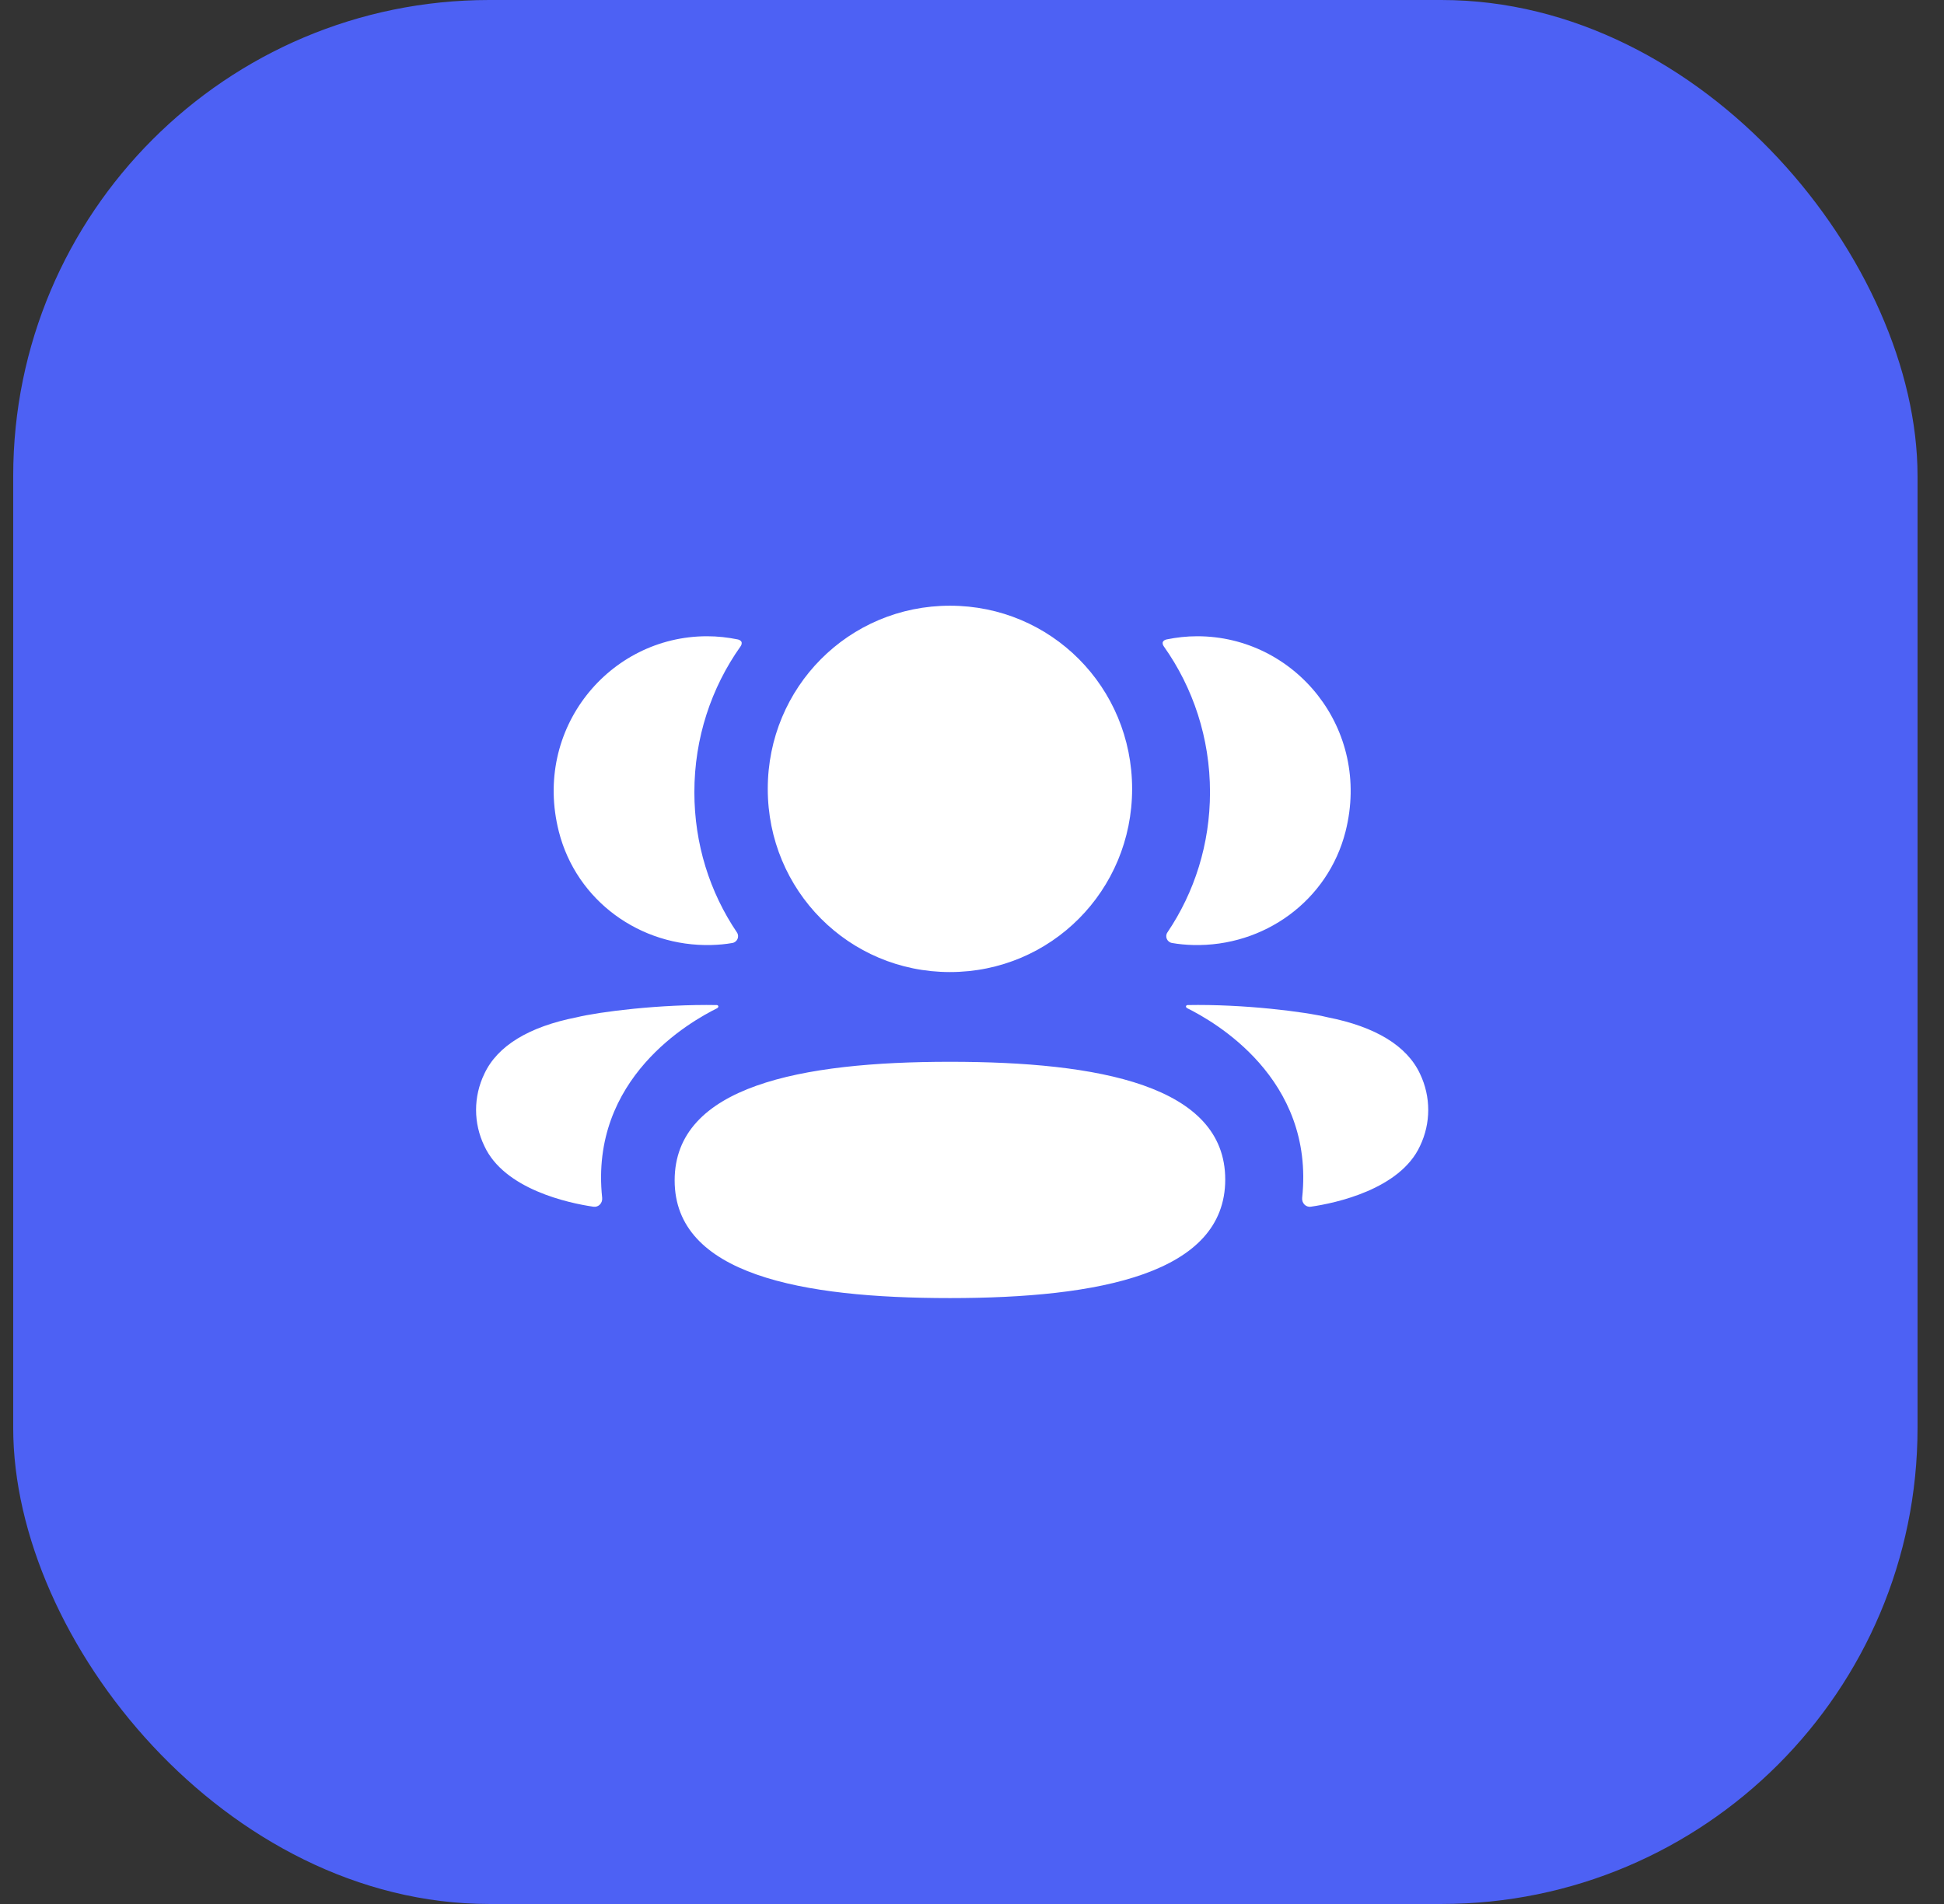
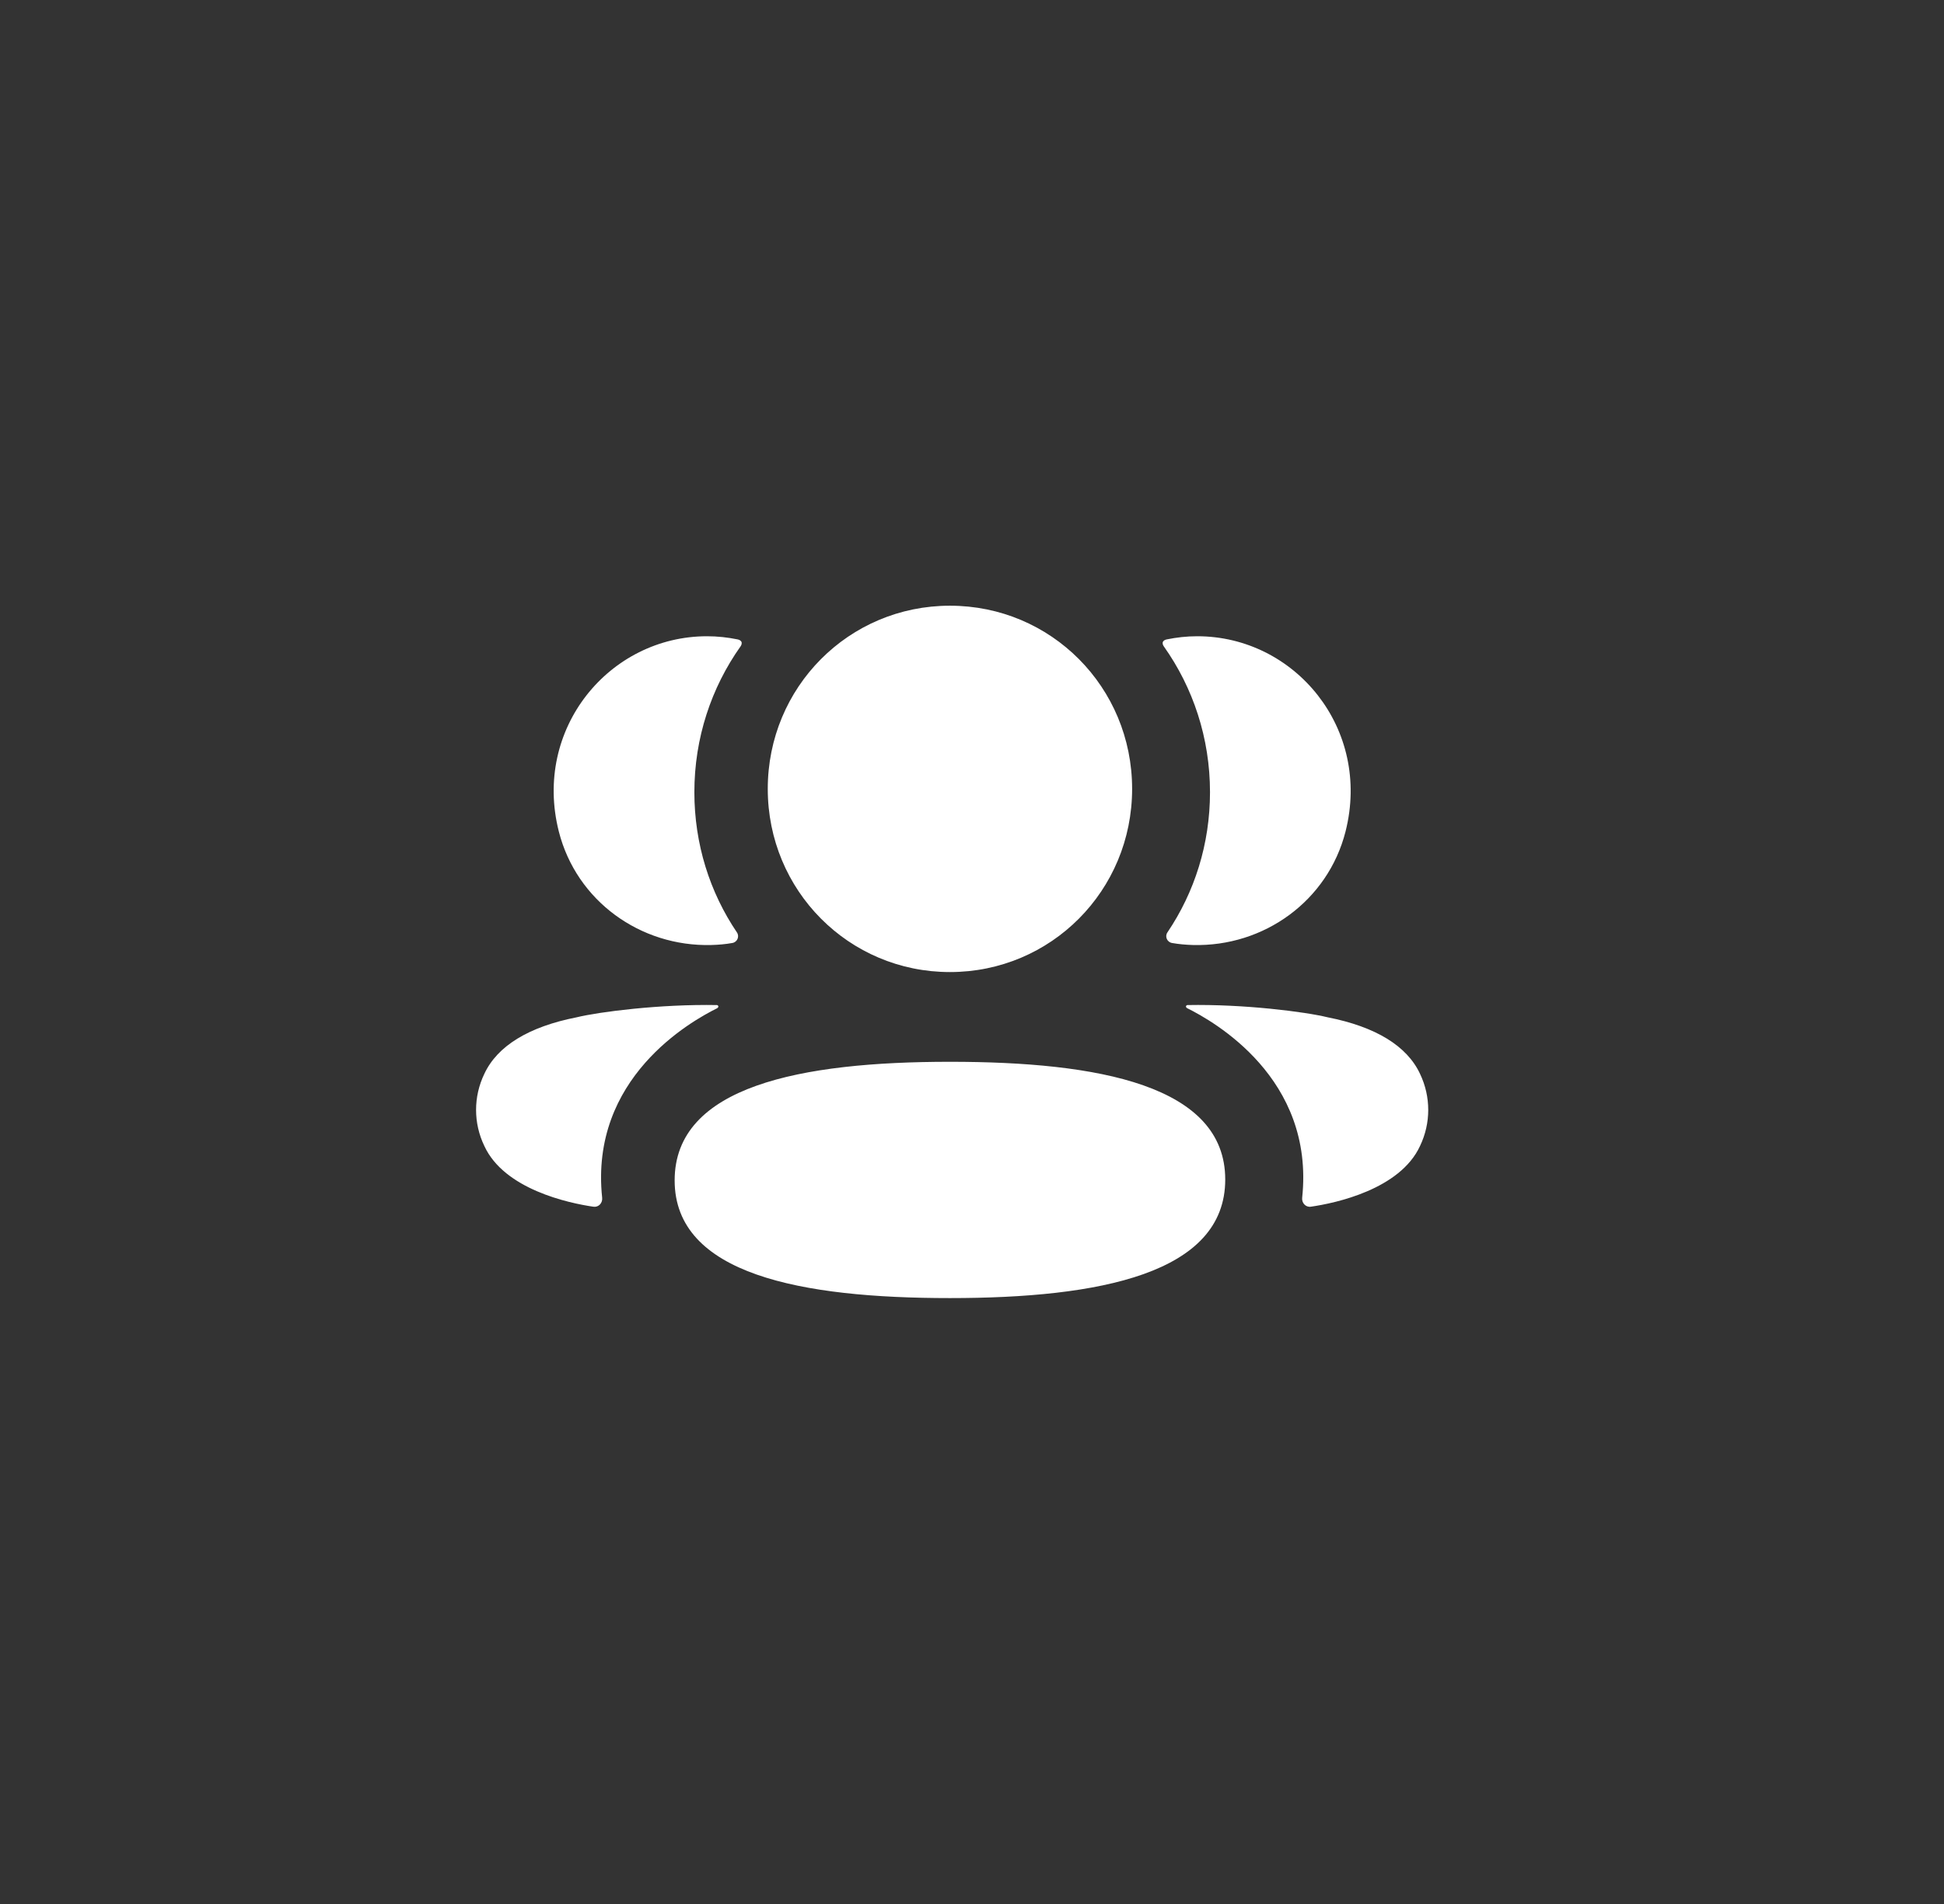
<svg xmlns="http://www.w3.org/2000/svg" width="49" height="48" viewBox="0 0 49 48" fill="none">
  <rect x="0" y="0" width="49" height="48" fill="#333333" stroke="none" />
-   <rect x="0.333" width="48" height="48" rx="12" fill="#4D61F4" />
  <path fill-rule="evenodd" clip-rule="evenodd" d="M28.536 19.888C28.536 22.451 26.493 24.506 23.944 24.506C21.396 24.506 19.352 22.451 19.352 19.888C19.352 17.323 21.396 15.27 23.944 15.27C26.493 15.27 28.536 17.323 28.536 19.888ZM23.944 32.725C20.201 32.725 17.005 32.131 17.005 29.758C17.005 27.383 20.181 26.768 23.944 26.768C27.687 26.768 30.883 27.361 30.883 29.736C30.883 32.109 27.708 32.725 23.944 32.725ZM30.499 19.971C30.499 21.278 30.109 22.495 29.425 23.507C29.355 23.611 29.418 23.752 29.542 23.773C29.712 23.803 29.889 23.819 30.069 23.824C31.861 23.871 33.47 22.711 33.915 20.964C34.573 18.369 32.64 16.04 30.178 16.04C29.911 16.04 29.655 16.069 29.406 16.12C29.372 16.128 29.335 16.143 29.316 16.174C29.293 16.211 29.31 16.261 29.334 16.294C30.073 17.336 30.499 18.607 30.499 19.971ZM33.467 25.647C34.672 25.884 35.464 26.367 35.792 27.07C36.069 27.647 36.069 28.316 35.792 28.892C35.29 29.981 33.671 30.331 33.042 30.421C32.913 30.441 32.808 30.328 32.822 30.197C33.143 27.178 30.587 25.747 29.925 25.417C29.897 25.403 29.891 25.38 29.894 25.366C29.896 25.357 29.908 25.341 29.929 25.338C31.36 25.311 32.899 25.508 33.467 25.647ZM17.931 23.824C18.111 23.819 18.287 23.804 18.459 23.773C18.583 23.752 18.645 23.611 18.575 23.507C17.891 22.495 17.502 21.278 17.502 19.971C17.502 18.607 17.928 17.336 18.667 16.294C18.691 16.261 18.707 16.211 18.685 16.174C18.665 16.144 18.628 16.127 18.595 16.12C18.345 16.069 18.089 16.04 17.821 16.04C15.36 16.04 13.427 18.369 14.086 20.964C14.53 22.711 16.139 23.871 17.931 23.824ZM18.106 25.366C18.109 25.381 18.103 25.402 18.076 25.418C17.413 25.747 14.857 27.178 15.178 30.197C15.192 30.328 15.088 30.44 14.959 30.422C14.329 30.331 12.711 29.982 12.209 28.892C11.93 28.315 11.93 27.647 12.209 27.07C12.537 26.368 13.328 25.884 14.533 25.647C15.102 25.508 16.64 25.312 18.072 25.338C18.093 25.341 18.104 25.357 18.106 25.366Z" fill="white" />
</svg>